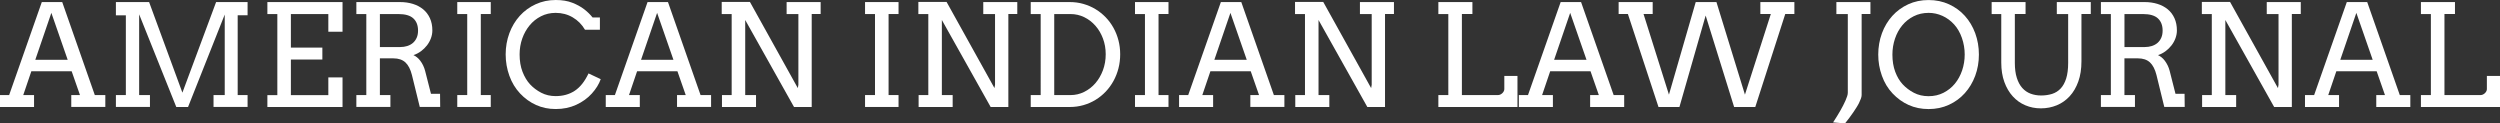
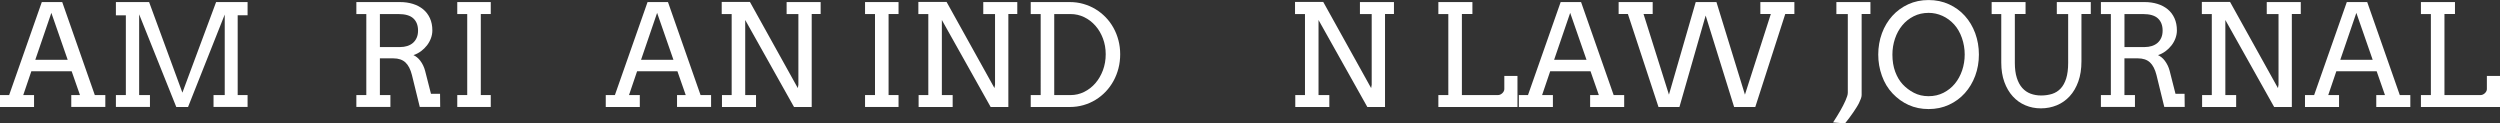
<svg xmlns="http://www.w3.org/2000/svg" id="a" width="883.94" height="43.65" viewBox="0 0 883.94 43.65">
  <rect x="0" y="0" width="883.94" height="43.65" fill="#333333" stroke="none" />
  <path d="M25.2,33.62h3.08l-2.94-8.42h-14.26l-2.86,8.42h3.82v4.21H0v-4.21h3.23L14.78.73h7.22l11.52,32.88h3.72v4.21h-12.04v-4.21ZM12.48,21.14h11.45l-5.77-16.59-5.68,16.59Z" fill="#fff" />
  <path d="M40.98,33.62h3.52V5.41h-3.52V.73h11.74l11.77,32.03L76.41.73h11.13v4.67h-3.5v28.21h3.5v4.21h-12.04v-4.21h3.96V5.14l-12.97,32.69h-4.16L49.2,5.06v28.55h3.82v4.21h-12.04v-4.21Z" fill="#fff" />
-   <path d="M94.54.73h26.57v10.5h-5.02v-6.26h-13.24v11.87h11.13v4.21h-11.13v12.58h13.24v-6.26h5.02v10.47h-26.57v-4.21h3.52V4.97h-3.52V.73Z" fill="#fff" />
  <path d="M126,.73h15.44c1.65,0,3.17.22,4.56.65s2.6,1.07,3.62,1.91c1.02.84,1.81,1.89,2.39,3.14.57,1.26.86,2.7.86,4.33,0,.93-.17,1.85-.5,2.75s-.8,1.75-1.39,2.52c-.6.77-1.3,1.46-2.12,2.07-.82.6-1.7,1.07-2.67,1.39.41.18.82.44,1.24.77.42.33.81.74,1.17,1.22.37.48.7,1.03,1,1.64.3.61.54,1.27.72,1.97l2.06,8.07h3.21l.05,4.65h-7.22l-2.77-11.28c-.51-2.02-1.28-3.51-2.31-4.47-1.04-.95-2.45-1.43-4.25-1.43h-4.77v12.97h3.72v4.21h-12.04v-4.21h3.52V4.97h-3.52V.73ZM134.32,4.97v11.67h7.12c.93,0,1.78-.12,2.56-.37.77-.25,1.44-.61,2.01-1.1.56-.49,1-1.1,1.32-1.82s.48-1.57.48-2.53c0-1.84-.55-3.28-1.66-4.31-1.11-1.03-2.87-1.54-5.29-1.54h-6.53Z" fill="#fff" />
  <path d="M161.68.73h11.84v4.23h-3.52v28.65h3.52v4.21h-11.84v-4.21h3.52V4.97h-3.52V.73Z" fill="#fff" />
-   <path d="M206.84,10.52c-1.09-1.86-2.54-3.32-4.34-4.38-1.8-1.06-3.81-1.59-6.03-1.59-1.89,0-3.62.4-5.19,1.2-1.57.8-2.91,1.87-4.02,3.22s-1.99,2.9-2.61,4.67c-.62,1.77-.93,3.63-.93,5.59,0,2.32.34,4.37,1.03,6.15s1.58,3.27,2.68,4.45,2.41,2.17,3.93,2.96c1.52.79,3.22,1.19,5.11,1.19,2.58,0,4.82-.62,6.73-1.87,1.91-1.25,3.54-3.3,4.89-6.15l4.31,2.03c-.62,1.76-1.67,3.46-3.16,5.1-1.48,1.64-3.32,2.96-5.49,3.96-2.18,1-4.59,1.5-7.23,1.5s-4.85-.48-6.97-1.43-4.01-2.31-5.66-4.07-2.92-3.85-3.79-6.26c-.87-2.41-1.31-4.93-1.31-7.56s.44-5.14,1.31-7.49c.87-2.35,2.1-4.39,3.67-6.13,1.57-1.74,3.45-3.11,5.63-4.11,2.18-1,4.54-1.5,7.08-1.5,2.27,0,4.22.32,5.87.97,1.65.64,3.05,1.41,4.2,2.3,1.15.89,2.14,1.86,2.97,2.9h2.59v4.35h-5.26Z" fill="#fff" />
  <path d="M239.38,33.62h3.08l-2.94-8.42h-14.26l-2.86,8.42h3.82v4.21h-12.04v-4.21h3.23L228.96.73h7.22l11.52,32.88h3.72v4.21h-12.04v-4.21ZM226.66,21.14h11.45l-5.77-16.59-5.68,16.59Z" fill="#fff" />
  <path d="M278.12.73h12.04v4.23h-3.16v32.86h-6.26l-17.25-30.75v26.55h3.82v4.21h-12.04v-4.21h3.43V4.97h-3.52V.69h9.98l16.93,30.46.2-1.17V4.97h-4.16V.73Z" fill="#fff" />
  <path d="M305.86.73h11.84v4.23h-3.52v28.65h3.52v4.21h-11.84v-4.21h3.52V4.97h-3.52V.73Z" fill="#fff" />
  <path d="M347.65.73h12.04v4.23h-3.16v32.86h-6.26l-17.25-30.75v26.55h3.82v4.21h-12.04v-4.21h3.43V4.97h-3.52V.69h9.98l16.93,30.46.2-1.17V4.97h-4.16V.73Z" fill="#fff" />
  <path d="M364.44.73h13.8c1.7,0,3.31.22,4.84.66s2.96,1.06,4.28,1.86c1.32.8,2.52,1.76,3.6,2.88s1.99,2.36,2.75,3.73c.76,1.37,1.34,2.84,1.75,4.42.41,1.57.61,3.21.61,4.91s-.2,3.39-.61,4.97c-.41,1.58-.99,3.07-1.75,4.45-.76,1.39-1.68,2.65-2.75,3.78s-2.28,2.1-3.6,2.91c-1.32.81-2.75,1.43-4.28,1.87s-3.15.66-4.84.66h-13.8v-4.21h3.52V4.97h-3.52V.73ZM372.75,4.97v28.65h5.77c1.71,0,3.32-.38,4.83-1.13,1.51-.75,2.83-1.77,3.95-3.07s2.01-2.82,2.67-4.58c.65-1.75.98-3.64.98-5.66s-.33-3.85-.98-5.58c-.65-1.73-1.54-3.23-2.67-4.51-1.13-1.28-2.44-2.29-3.95-3.02-1.51-.73-3.12-1.1-4.83-1.1h-5.77Z" fill="#fff" />
-   <path d="M401.31.73h11.84v4.23h-3.52v28.65h3.52v4.21h-11.84v-4.21h3.52V4.97h-3.52V.73Z" fill="#fff" />
-   <path d="M442.09,33.62h3.08l-2.94-8.42h-14.26l-2.86,8.42h3.82v4.21h-12.04v-4.21h3.23L431.67.73h7.22l11.52,32.88h3.72v4.21h-12.04v-4.21ZM429.37,21.14h11.45l-5.77-16.59-5.68,16.59Z" fill="#fff" />
  <path d="M480.83.73h12.04v4.23h-3.16v32.86h-6.26l-17.25-30.75v26.55h3.82v4.21h-12.04v-4.21h3.43V4.97h-3.52V.69h9.98l16.93,30.46.2-1.17V4.97h-4.16V.73Z" fill="#fff" />
  <path d="M508.57.73h12.04v4.23h-3.72v28.65h12.8c.26,0,.52-.06.78-.18.26-.12.5-.28.71-.48.21-.2.38-.42.51-.67.13-.25.2-.51.2-.77v-4.67h4.65v10.99h-27.97v-4.21h3.52V4.97h-3.52V.73Z" fill="#fff" />
  <path d="M562.23,33.62h3.08l-2.94-8.42h-14.26l-2.86,8.42h3.82v4.21h-12.04v-4.21h3.23l11.55-32.88h7.22l11.52,32.88h3.72v4.21h-12.04v-4.21ZM549.5,21.14h11.45l-5.77-16.59-5.68,16.59Z" fill="#fff" />
  <path d="M622.41.73h12.04v4.23h-3.23l-10.59,32.86h-7.49l-10.06-32.32-9.27,32.32h-7.41l-10.81-32.86h-3.28V.73h12.04v4.23h-3.23l8.98,28.5,9.47-32.74h7.32l10.08,32.74,9.15-28.5h-3.7V.73Z" fill="#fff" />
  <path d="M649.33.73h12.01v4.23h-3.11v28.65c0,.36-.09.78-.26,1.26-.17.48-.39.99-.66,1.53-.27.54-.58,1.09-.94,1.65-.36.56-.72,1.11-1.08,1.65-.86,1.26-1.84,2.57-2.94,3.94l-4.21-.37c.96-1.47,1.83-2.87,2.59-4.21.33-.57.64-1.15.95-1.75s.59-1.17.83-1.73c.25-.55.44-1.07.6-1.55.16-.48.23-.89.23-1.24V4.97h-4.04V.73Z" fill="#fff" />
  <path d="M681.89,38.56c-2.56,0-4.9-.48-7.02-1.43-2.12-.95-4.01-2.31-5.68-4.07s-2.93-3.85-3.79-6.26c-.87-2.41-1.3-4.92-1.3-7.51s.44-5.19,1.31-7.54c.87-2.35,2.1-4.39,3.67-6.13,1.57-1.74,3.45-3.11,5.63-4.11,2.18-1,4.57-1.5,7.18-1.5s5.03.5,7.22,1.5c2.19,1,4.06,2.37,5.63,4.11,1.57,1.74,2.78,3.78,3.65,6.13.86,2.35,1.3,4.86,1.3,7.54s-.44,5.18-1.31,7.52c-.87,2.34-2.1,4.38-3.67,6.13-1.57,1.75-3.45,3.12-5.63,4.12-2.18,1-4.57,1.5-7.18,1.5ZM681.89,34.01c1.94,0,3.7-.4,5.27-1.2s2.92-1.87,4.03-3.22c1.11-1.35,1.96-2.91,2.57-4.69.6-1.78.91-3.65.91-5.63s-.33-3.98-.99-5.86c-.66-1.88-1.58-3.48-2.76-4.78-1.18-1.3-2.56-2.31-4.12-3.02-1.57-.71-3.2-1.06-4.89-1.06-1.94,0-3.7.4-5.28,1.2-1.58.8-2.93,1.87-4.04,3.22-1.11,1.35-1.97,2.91-2.57,4.7s-.91,3.66-.91,5.62c0,2.28.33,4.32,1,6.1s1.55,3.27,2.66,4.45c1.1,1.18,2.41,2.17,3.94,2.97s3.26,1.2,5.2,1.2Z" fill="#fff" />
  <path d="M704.18.73h12.01v4.23h-3.79v17.27c0,2.07.23,3.84.7,5.3.46,1.46,1.11,2.65,1.93,3.57.82.92,1.8,1.59,2.94,2.02,1.13.42,2.38.64,3.73.64s2.69-.19,3.87-.56c1.17-.38,2.18-1.01,3.02-1.9.84-.89,1.49-2.07,1.96-3.55.46-1.48.7-3.31.7-5.52V4.97h-4.01V.73h12.01v4.23h-3.3v16.74c0,2.68-.37,5.05-1.11,7.12-.74,2.07-1.76,3.81-3.05,5.21-1.29,1.4-2.81,2.47-4.55,3.19s-3.62,1.09-5.63,1.09-3.79-.36-5.49-1.08c-1.71-.72-3.19-1.77-4.45-3.16-1.26-1.39-2.26-3.08-2.98-5.08-.73-2-1.09-4.29-1.09-6.86V4.97h-3.4V.73Z" fill="#fff" />
  <path d="M742.84.73h15.44c1.65,0,3.17.22,4.56.65,1.39.43,2.6,1.07,3.62,1.91,1.02.84,1.81,1.89,2.38,3.14.57,1.26.86,2.7.86,4.33,0,.93-.17,1.85-.5,2.75-.33.91-.8,1.75-1.39,2.52-.6.77-1.3,1.46-2.12,2.07s-1.7,1.07-2.67,1.39c.41.18.82.44,1.24.77.42.33.81.74,1.17,1.22s.7,1.03,1,1.64c.3.61.54,1.27.72,1.97l2.05,8.07h3.21l.05,4.65h-7.22l-2.76-11.28c-.51-2.02-1.28-3.51-2.31-4.47-1.04-.95-2.45-1.43-4.25-1.43h-4.77v12.97h3.72v4.21h-12.04v-4.21h3.52V4.97h-3.52V.73ZM751.16,4.97v11.67h7.12c.93,0,1.78-.12,2.56-.37.77-.25,1.44-.61,2.01-1.1.56-.49,1-1.1,1.32-1.82.32-.73.48-1.57.48-2.53,0-1.84-.55-3.28-1.66-4.31-1.11-1.03-2.87-1.54-5.28-1.54h-6.53Z" fill="#fff" />
  <path d="M801.46.73h12.04v4.23h-3.16v32.86h-6.26l-17.25-30.75v26.55h3.82v4.21h-12.04v-4.21h3.43V4.97h-3.52V.69h9.98l16.93,30.46.2-1.17V4.97h-4.16V.73Z" fill="#fff" />
  <path d="M840.19,33.62h3.08l-2.94-8.42h-14.26l-2.86,8.42h3.82v4.21h-12.04v-4.21h3.23l11.55-32.88h7.22l11.52,32.88h3.72v4.21h-12.04v-4.21ZM827.47,21.14h11.45l-5.77-16.59-5.68,16.59Z" fill="#fff" />
  <path d="M855.98.73h12.04v4.23h-3.72v28.65h12.8c.26,0,.52-.06.78-.18.26-.12.5-.28.71-.48.21-.2.38-.42.51-.67.13-.25.2-.51.2-.77v-4.67h4.65v10.99h-27.97v-4.21h3.52V4.97h-3.52V.73Z" fill="#fff" />
</svg>